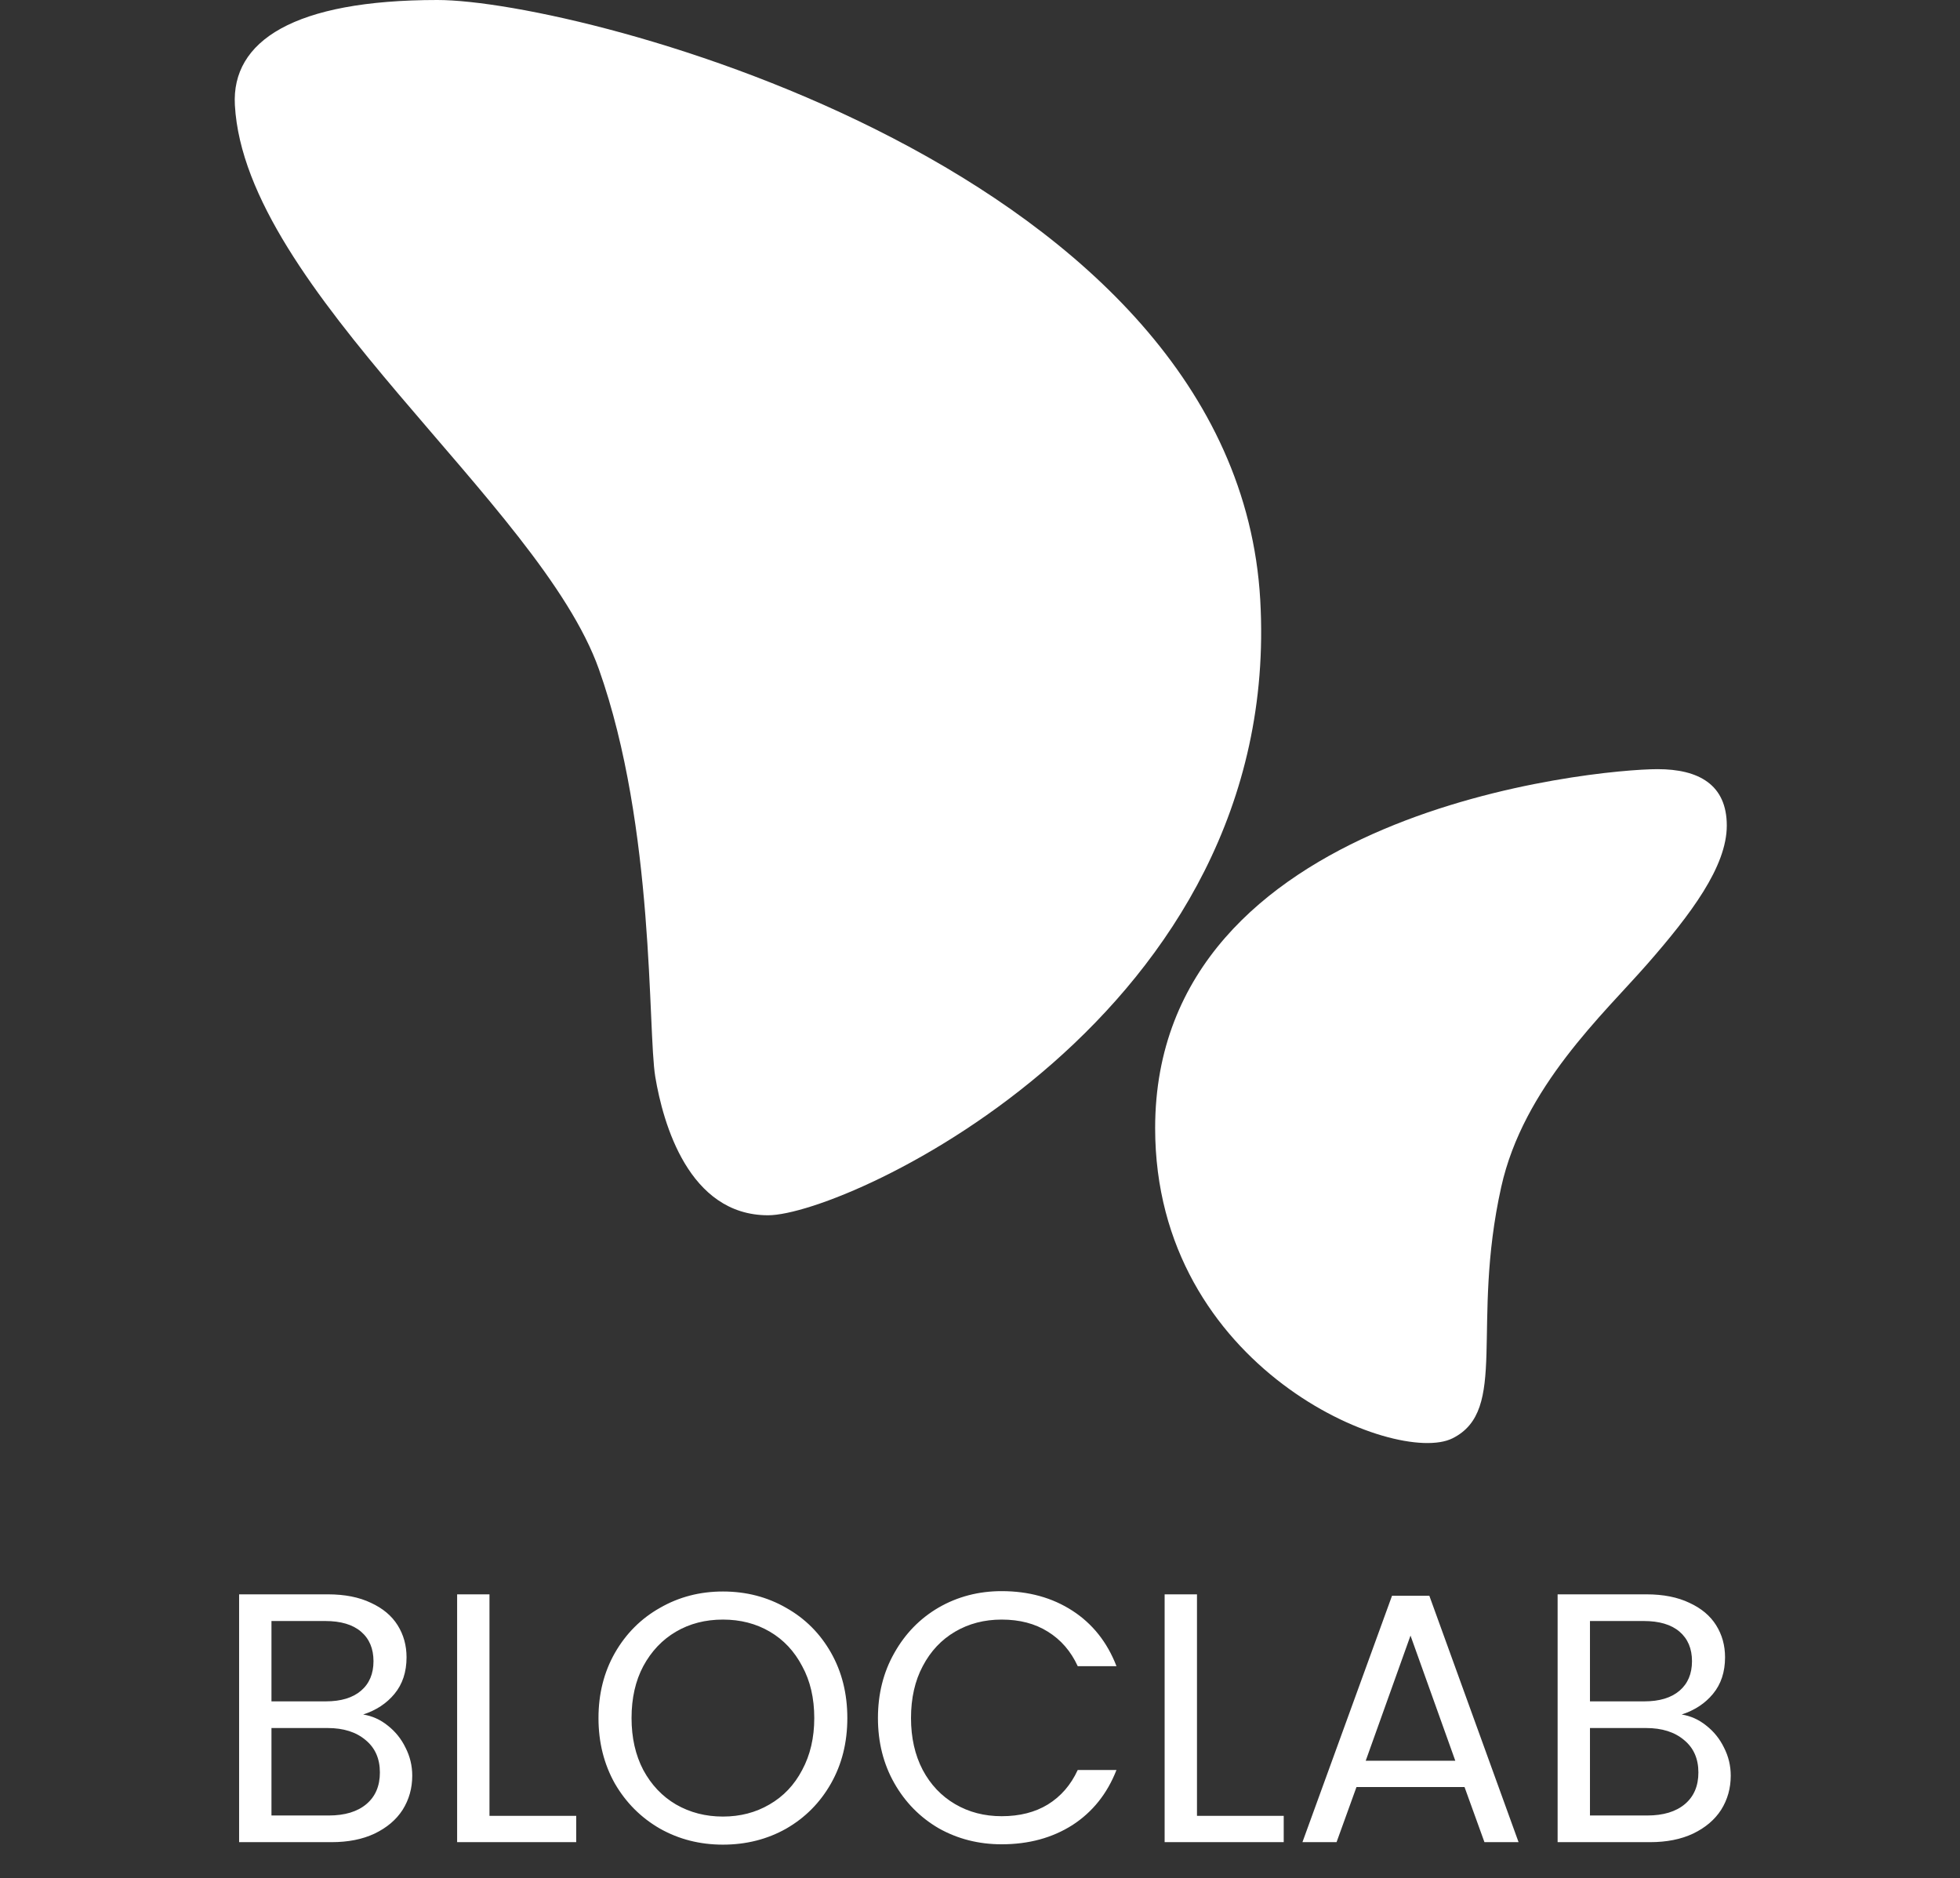
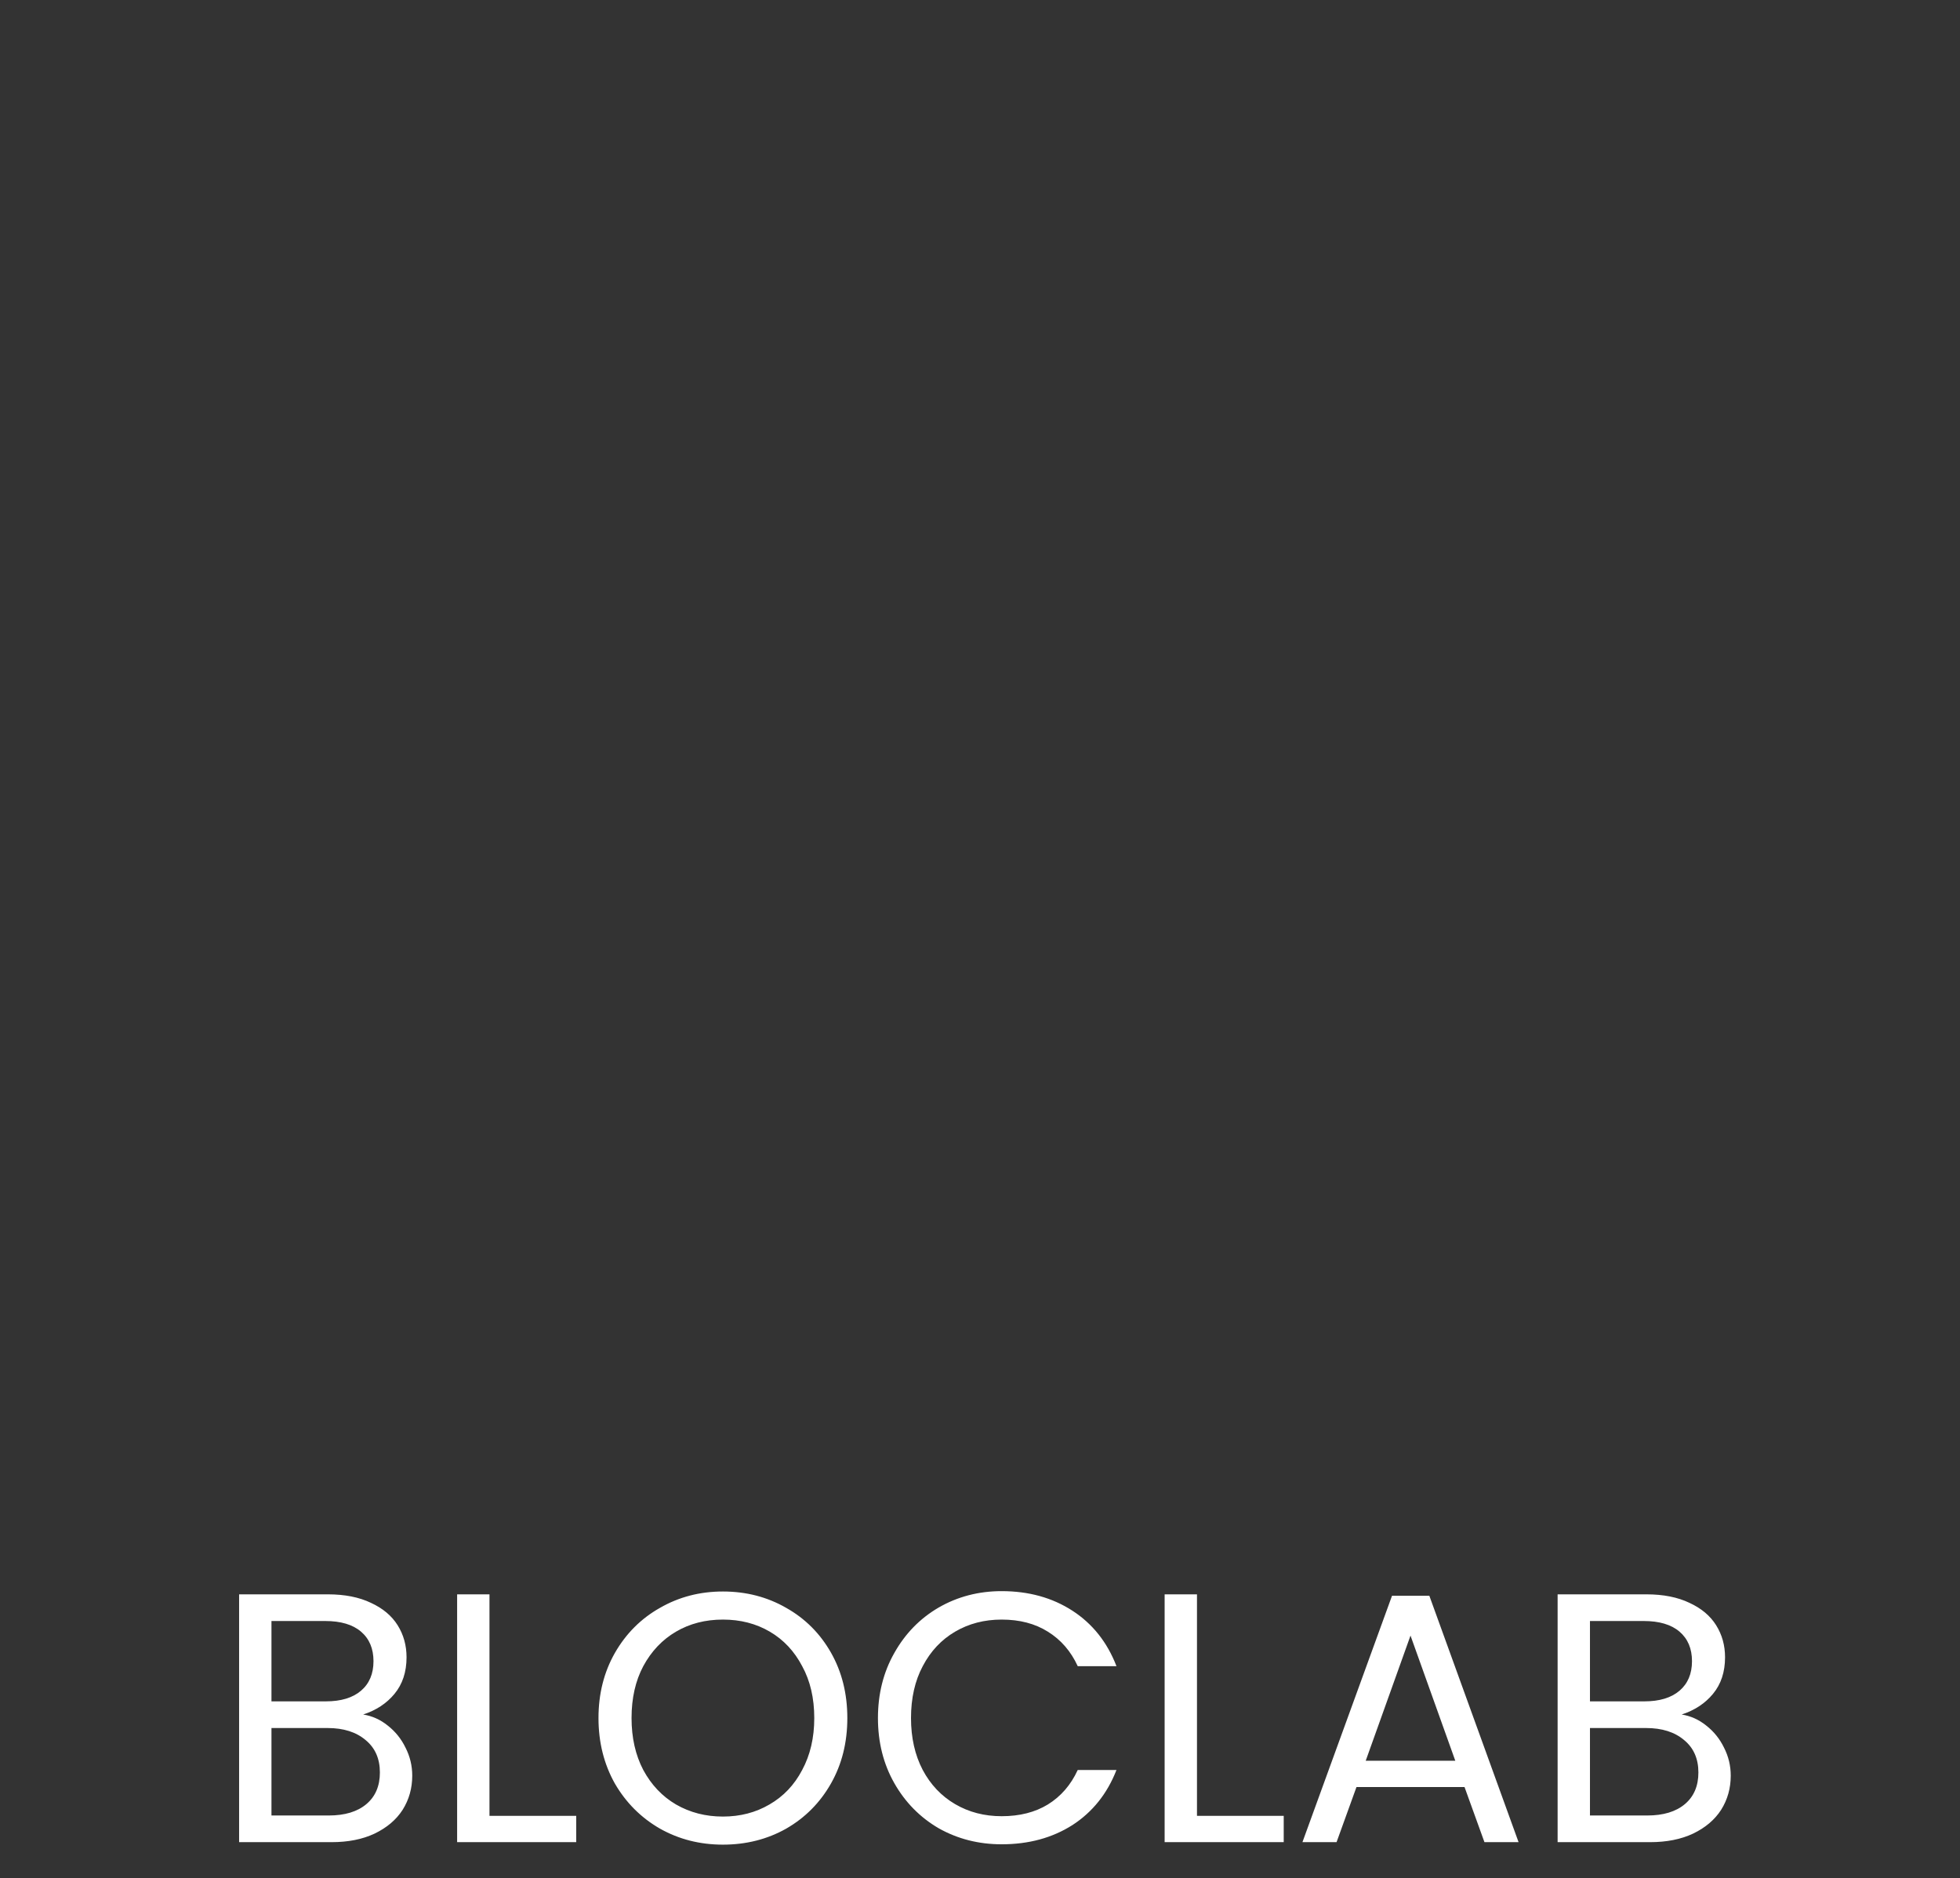
<svg xmlns="http://www.w3.org/2000/svg" width="334" height="320" viewBox="0 0 334 320" fill="none">
  <rect x="0" y="0" width="334" height="320" fill="#333333" stroke="none" />
-   <path d="M214.756 102.218C210.586 28.831 98.997 0 74.535 0C50.072 0 39.418 6.989 40.025 17.91C41.772 49.361 92.041 85.795 102.054 114.012C111.665 141.095 110.354 175.605 111.665 183.468C112.975 191.331 117.344 207.056 130.885 207.056C144.427 207.056 218.77 172.87 214.756 102.218Z" fill="white" />
-   <path d="M282.464 131.048C271.98 131.048 196.846 138.038 196.846 192.204C196.846 233.266 237.908 249.866 247.518 245.06C257.128 240.255 250.576 225.84 255.818 202.251C259.604 185.215 273.291 172.734 280.717 164.247C288.143 155.76 294.259 147.648 294.259 140.659C294.259 133.669 289.454 131.048 282.464 131.048Z" fill="white" />
  <path d="M61.889 292.118C63.423 292.36 64.817 292.986 66.069 293.996C67.361 295.005 68.371 296.257 69.098 297.751C69.865 299.246 70.249 300.841 70.249 302.537C70.249 304.678 69.703 306.616 68.613 308.353C67.523 310.049 65.927 311.402 63.827 312.411C61.768 313.381 59.324 313.865 56.497 313.865H40.747V271.642H55.892C58.759 271.642 61.202 272.127 63.221 273.096C65.241 274.025 66.755 275.297 67.765 276.913C68.775 278.528 69.279 280.345 69.279 282.365C69.279 284.868 68.593 286.948 67.22 288.604C65.887 290.22 64.11 291.391 61.889 292.118ZM46.26 289.876H55.528C58.113 289.876 60.112 289.27 61.525 288.059C62.939 286.847 63.646 285.171 63.646 283.031C63.646 280.891 62.939 279.215 61.525 278.003C60.112 276.791 58.072 276.186 55.407 276.186H46.26V289.876ZM56.013 309.322C58.759 309.322 60.899 308.676 62.434 307.383C63.969 306.091 64.736 304.294 64.736 301.992C64.736 299.65 63.928 297.812 62.313 296.479C60.697 295.106 58.537 294.42 55.831 294.42H46.26V309.322H56.013ZM83.411 309.382H98.192V313.865H77.898V271.642H83.411V309.382ZM123.189 314.289C119.272 314.289 115.698 313.381 112.467 311.563C109.236 309.706 106.672 307.141 104.773 303.87C102.916 300.558 101.987 296.843 101.987 292.723C101.987 288.604 102.916 284.909 104.773 281.638C106.672 278.326 109.236 275.762 112.467 273.944C115.698 272.086 119.272 271.158 123.189 271.158C127.147 271.158 130.741 272.086 133.972 273.944C137.203 275.762 139.747 278.306 141.605 281.577C143.463 284.848 144.392 288.564 144.392 292.723C144.392 296.883 143.463 300.599 141.605 303.87C139.747 307.141 137.203 309.706 133.972 311.563C130.741 313.381 127.147 314.289 123.189 314.289ZM123.189 309.504C126.137 309.504 128.783 308.817 131.125 307.444C133.508 306.071 135.365 304.112 136.698 301.568C138.071 299.024 138.758 296.075 138.758 292.723C138.758 289.331 138.071 286.383 136.698 283.879C135.365 281.335 133.528 279.376 131.186 278.003C128.843 276.63 126.178 275.943 123.189 275.943C120.201 275.943 117.535 276.63 115.193 278.003C112.851 279.376 110.993 281.335 109.62 283.879C108.287 286.383 107.621 289.331 107.621 292.723C107.621 296.075 108.287 299.024 109.62 301.568C110.993 304.112 112.851 306.071 115.193 307.444C117.576 308.817 120.241 309.504 123.189 309.504ZM149.609 292.723C149.609 288.604 150.538 284.909 152.396 281.638C154.254 278.326 156.778 275.741 159.968 273.884C163.199 272.026 166.773 271.097 170.691 271.097C175.294 271.097 179.313 272.208 182.746 274.429C186.178 276.65 188.682 279.8 190.257 283.879H183.654C182.483 281.335 180.787 279.376 178.566 278.003C176.385 276.63 173.76 275.943 170.691 275.943C167.742 275.943 165.097 276.63 162.755 278.003C160.412 279.376 158.575 281.335 157.242 283.879C155.909 286.383 155.243 289.331 155.243 292.723C155.243 296.075 155.909 299.024 157.242 301.568C158.575 304.072 160.412 306.01 162.755 307.383C165.097 308.756 167.742 309.443 170.691 309.443C173.76 309.443 176.385 308.777 178.566 307.444C180.787 306.071 182.483 304.112 183.654 301.568H190.257C188.682 305.606 186.178 308.736 182.746 310.957C179.313 313.138 175.294 314.229 170.691 314.229C166.773 314.229 163.199 313.32 159.968 311.503C156.778 309.645 154.254 307.08 152.396 303.809C150.538 300.538 149.609 296.843 149.609 292.723ZM203.976 309.382H218.757V313.865H198.463V271.642H203.976V309.382ZM249.569 304.476H231.154L227.761 313.865H221.946L237.212 271.885H243.572L258.777 313.865H252.962L249.569 304.476ZM247.994 299.993L240.362 278.669L232.729 299.993H247.994ZM286.572 292.118C288.107 292.36 289.5 292.986 290.752 293.996C292.045 295.005 293.054 296.257 293.781 297.751C294.548 299.246 294.932 300.841 294.932 302.537C294.932 304.678 294.387 306.616 293.297 308.353C292.206 310.049 290.611 311.402 288.511 312.411C286.451 313.381 284.008 313.865 281.181 313.865H265.431V271.642H280.575C283.442 271.642 285.886 272.127 287.905 273.096C289.924 274.025 291.439 275.297 292.448 276.913C293.458 278.528 293.963 280.345 293.963 282.365C293.963 284.868 293.276 286.948 291.903 288.604C290.571 290.22 288.794 291.391 286.572 292.118ZM270.943 289.876H280.212C282.796 289.876 284.795 289.27 286.209 288.059C287.622 286.847 288.329 285.171 288.329 283.031C288.329 280.891 287.622 279.215 286.209 278.003C284.795 276.791 282.756 276.186 280.09 276.186H270.943V289.876ZM280.696 309.322C283.442 309.322 285.583 308.676 287.118 307.383C288.652 306.091 289.42 304.294 289.42 301.992C289.42 299.65 288.612 297.812 286.996 296.479C285.381 295.106 283.22 294.42 280.515 294.42H270.943V309.322H280.696Z" fill="white" />
</svg>